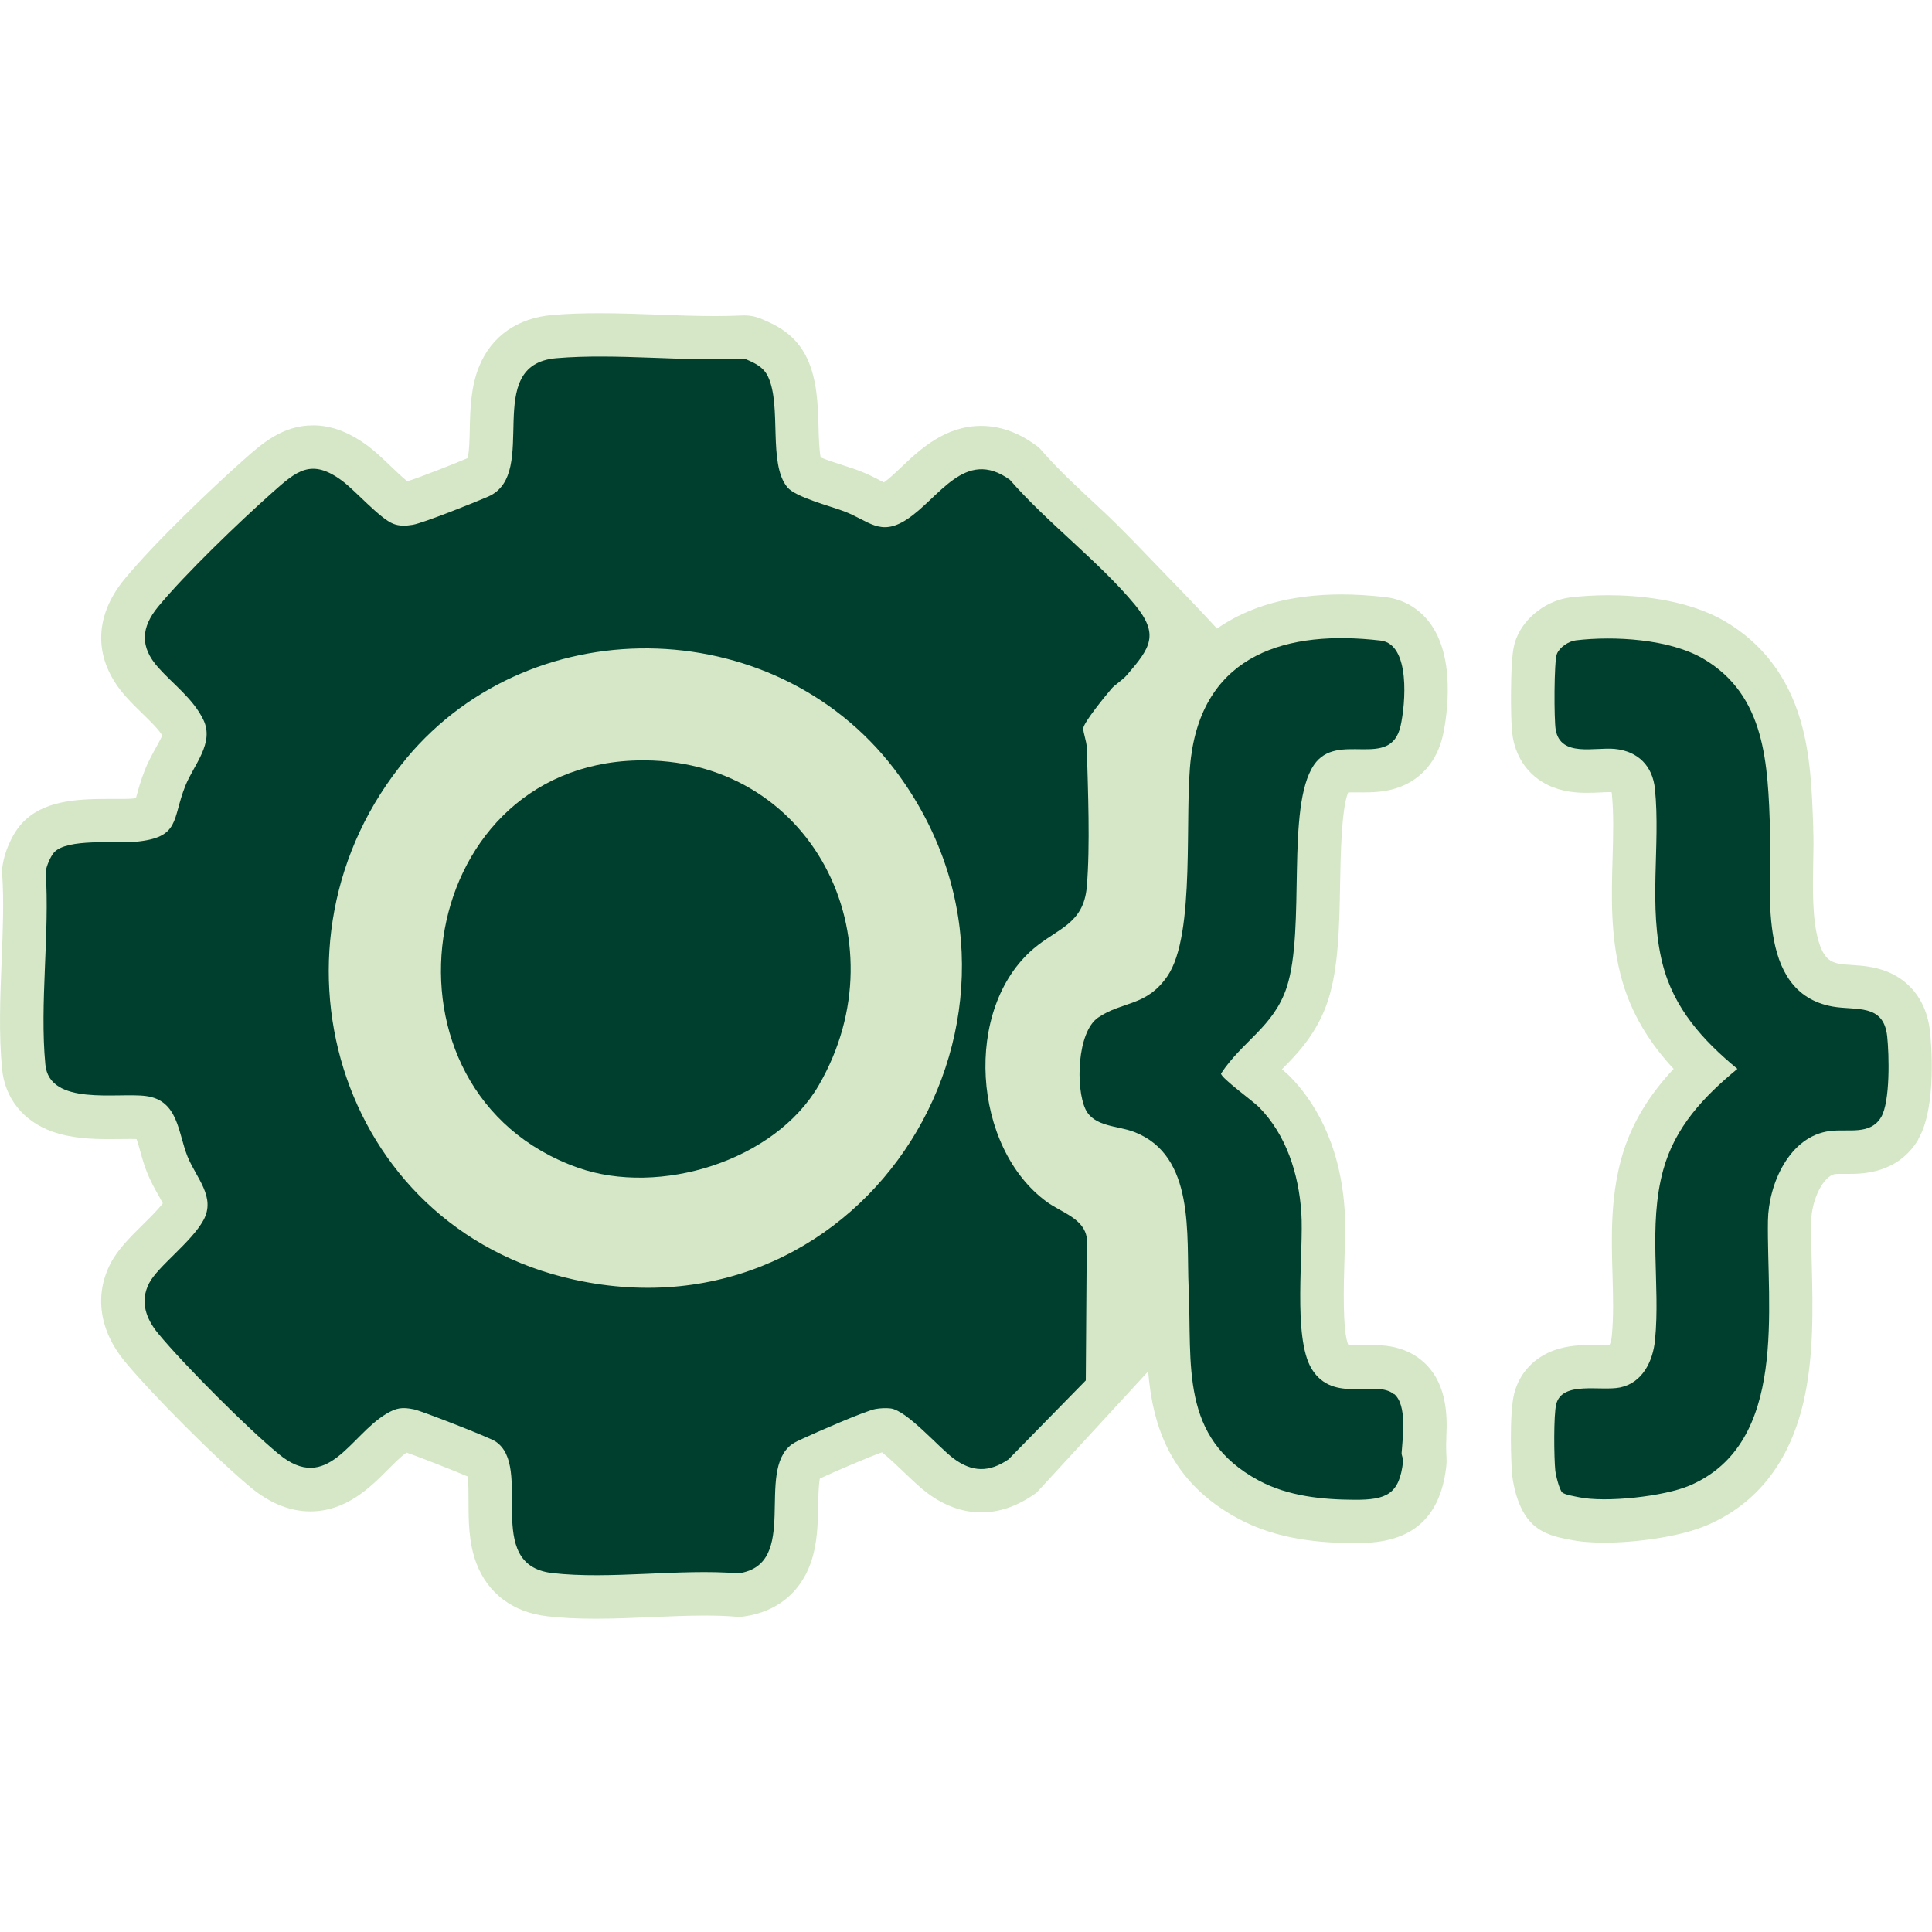
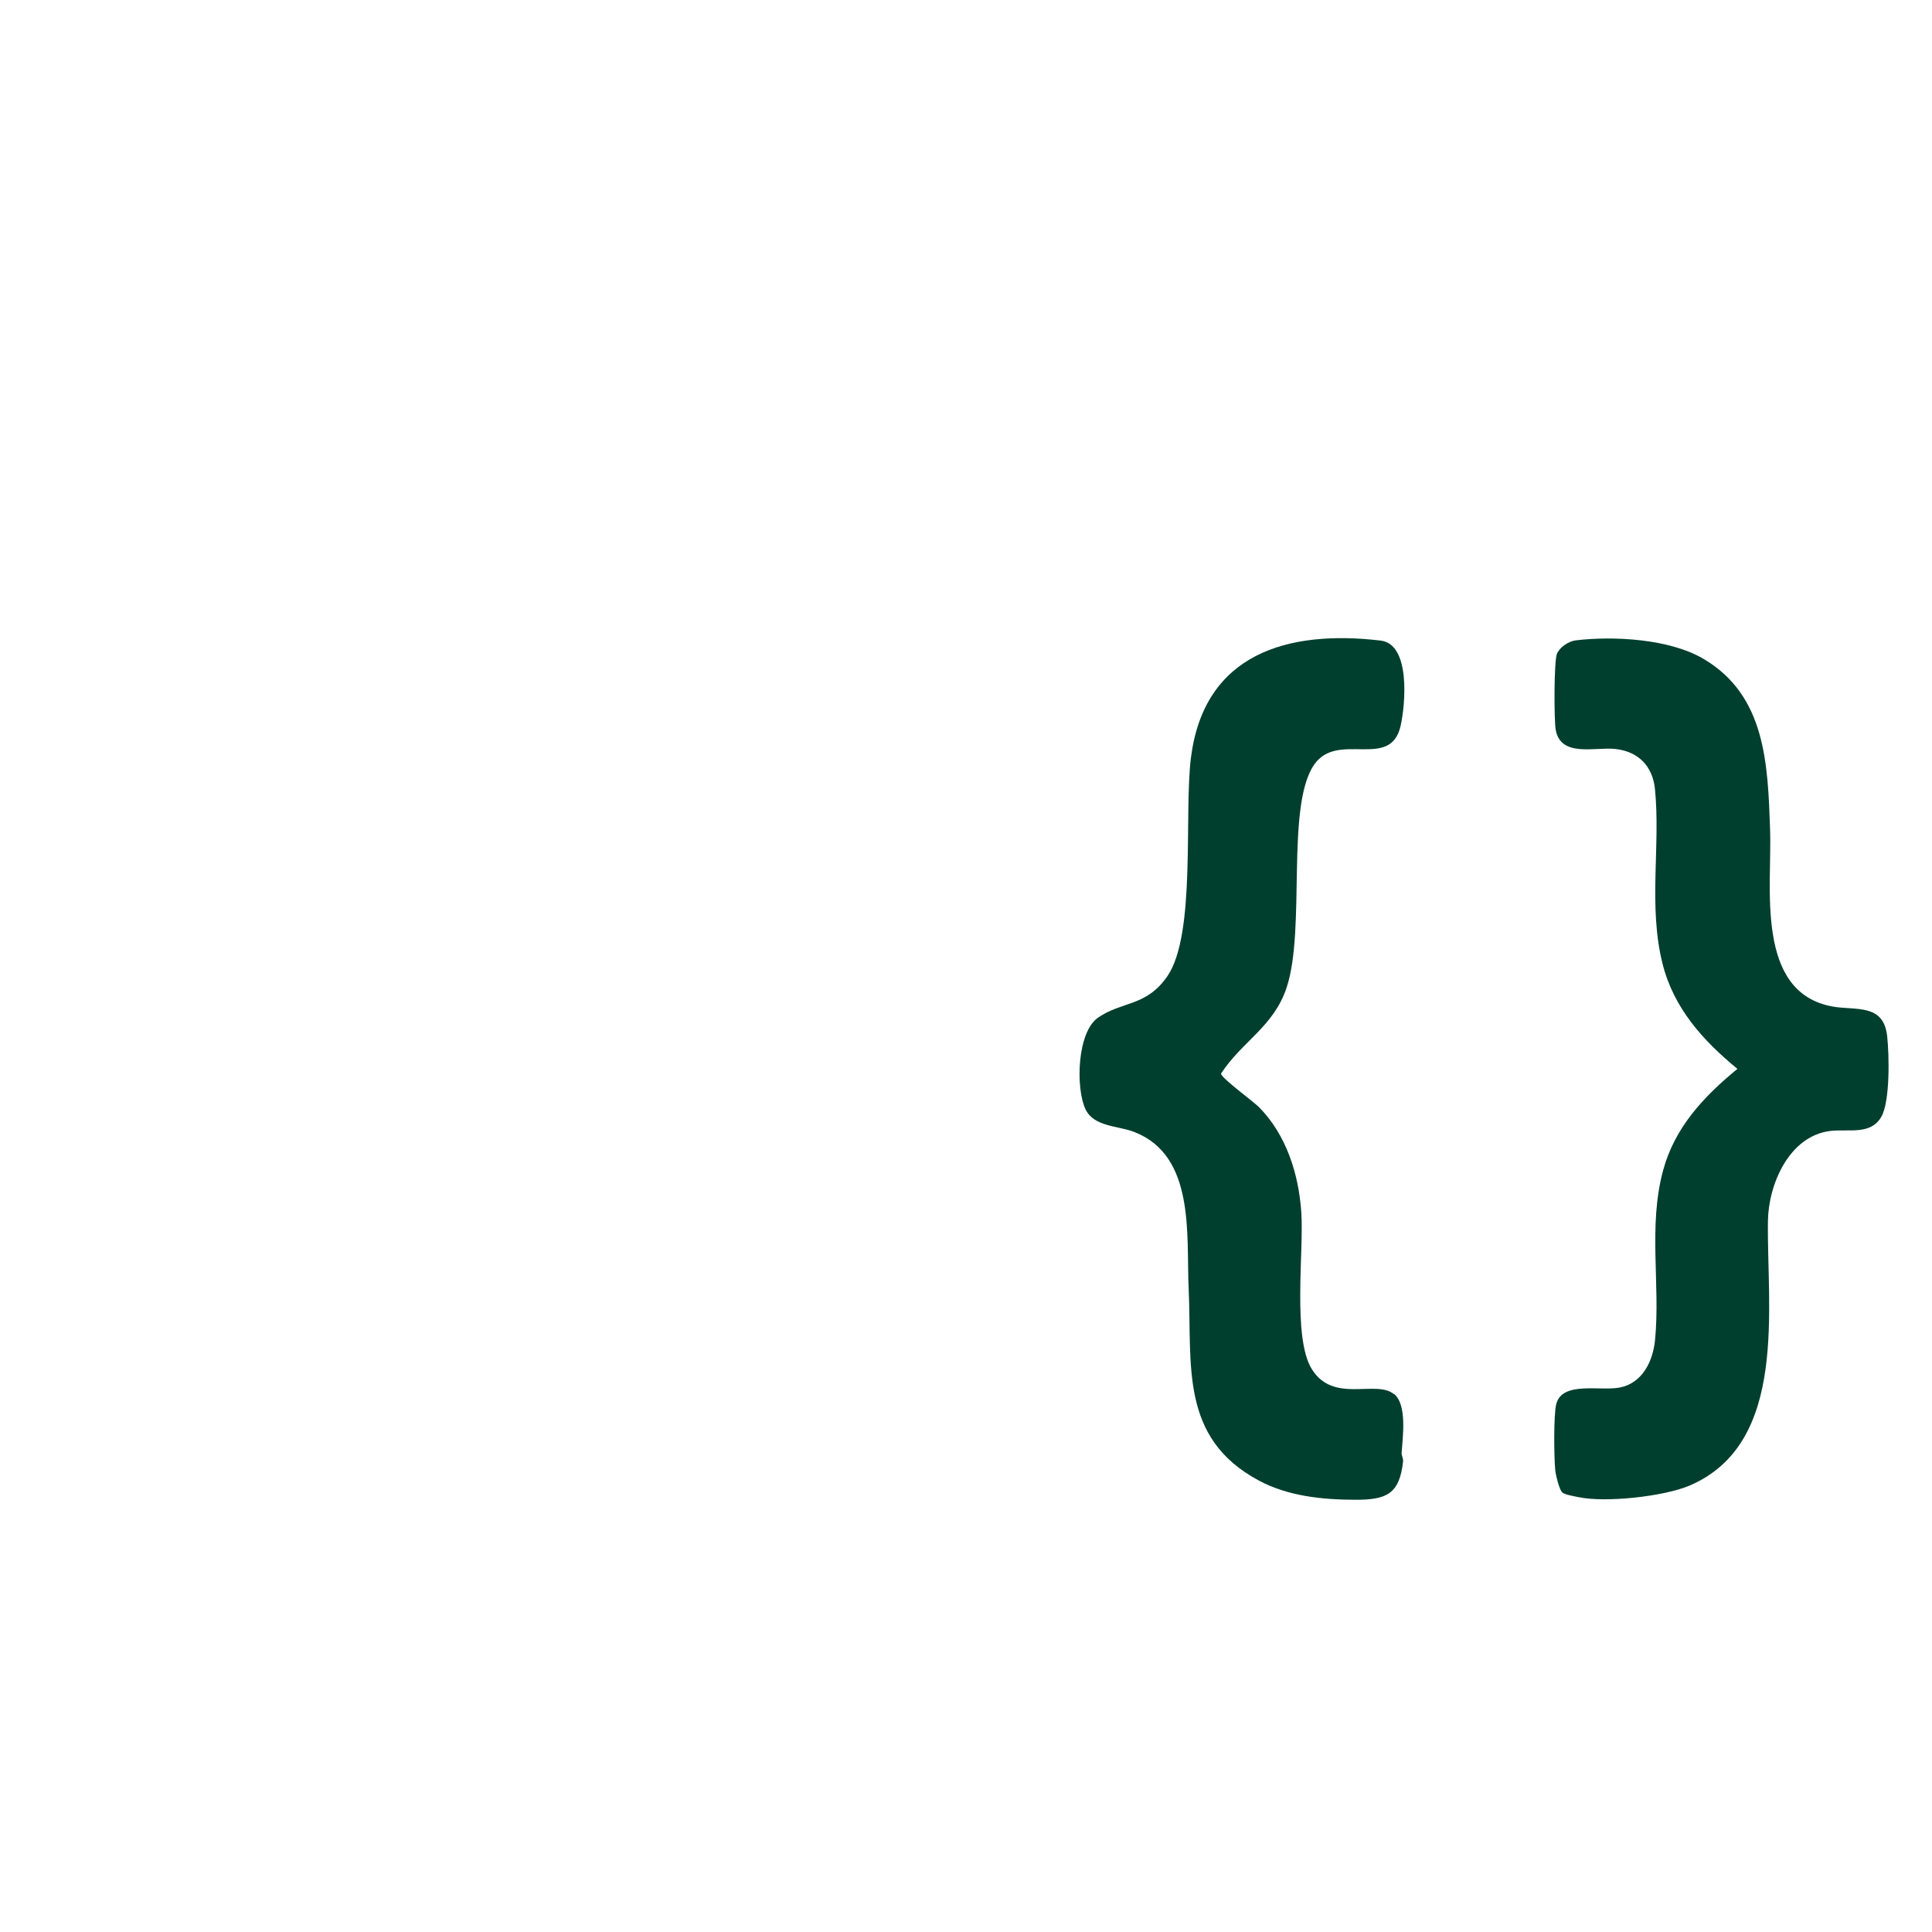
<svg xmlns="http://www.w3.org/2000/svg" id="Layer_1" data-name="Layer 1" viewBox="0 0 250 250">
  <defs>
    <style>
      .cls-1 {
        fill: #003f2d;
      }

      .cls-2 {
        fill: #d5e7c7;
      }
    </style>
  </defs>
  <g>
-     <path class="cls-2" d="M187.16,186.03c-.05.88-.03,1.77.02,2.65.02.32.01.67-.03,1.04-.99,8.93-7.13,9.96-11.66,9.96h-.24c-4.3-.03-9.9-.41-15.02-3.17-8.88-4.78-11.07-12.08-11.66-19.05l-14.45,15.7-.46.31c-2.17,1.48-4.42,2.23-6.68,2.23-2.4,0-4.75-.84-6.97-2.49-.91-.68-1.86-1.59-2.96-2.64-.77-.74-2.07-1.98-2.92-2.64-1.65.57-6.16,2.51-7.8,3.28-.08.04-.16.07-.24.11-.17.83-.2,2.45-.22,3.49-.04,2.37-.09,5.05-1.01,7.56-1.38,3.78-4.4,6.18-8.48,6.78l-.63.09-.64-.05c-1.17-.1-2.47-.14-3.97-.14-2.18,0-4.41.1-6.77.2-2.38.1-4.84.21-7.26.21s-4.44-.1-6.31-.32c-4.42-.51-7.68-2.95-9.16-6.87-1.01-2.68-1.01-5.52-1.01-8.03,0-.99,0-2.37-.11-3.19-1.96-.83-6.32-2.54-7.91-3.09-.72.5-1.57,1.36-2.4,2.19-2.28,2.29-5.4,5.42-10.05,5.42-2.63,0-5.21-1.04-7.69-3.08-4.35-3.59-12.74-11.99-16.34-16.34-3.27-3.98-3.94-8.59-1.82-12.67.94-1.82,2.51-3.37,4.17-5.01.86-.85,1.97-1.95,2.59-2.76-.17-.35-.42-.79-.61-1.12-.45-.81-.97-1.73-1.4-2.8-.41-1.01-.69-2.01-.93-2.89-.13-.46-.3-1.08-.46-1.51-.19,0-.45-.01-.79-.01-.4,0-.82,0-1.25.01-.51,0-1.05.01-1.59.01-2.25,0-4.86-.12-7.26-.97-3.77-1.35-6.14-4.31-6.51-8.11-.44-4.54-.24-9.31-.06-13.93.16-3.98.31-7.74.08-11.21l-.04-.58.08-.57c.21-1.55,1.09-3.93,2.5-5.48,2.67-2.92,6.95-3.17,11.1-3.17.32,0,.64,0,.95,0,.28,0,.54,0,.79,0,.24,0,.97,0,1.3-.03.24-.02.45-.04.62-.07.03-.1.05-.2.08-.29.25-.92.56-2.05,1.09-3.39.42-1.06.95-2,1.41-2.84.27-.48.64-1.15.83-1.6-.55-.86-1.51-1.79-2.51-2.77-.73-.71-1.49-1.45-2.23-2.28-4.17-4.69-4.22-10.22-.14-15.18,3.93-4.76,11.32-11.8,15.34-15.36l.02-.02c2.37-2.11,5.06-4.51,9.03-4.51,2.38,0,4.72.89,7.16,2.71.89.67,1.84,1.57,2.84,2.53.58.55,1.52,1.45,2.19,2,1.63-.51,5.98-2.22,7.81-3,.22-.83.26-2.64.28-3.78.06-2.55.12-5.45,1.23-8.13,1.6-3.88,4.96-6.22,9.46-6.61,1.84-.16,3.85-.23,6.14-.23,2.57,0,5.19.1,7.72.19,2.53.1,4.92.18,7.27.18,1.26,0,2.38-.03,3.43-.08h0c.84-.04,1.69.11,2.47.44h0c1.64.69,4.38,1.85,5.91,5.07,1.33,2.81,1.42,6.08,1.5,8.96.03,1.15.08,2.93.27,3.9.89.37,2.28.82,3.04,1.06.73.24,1.36.44,1.91.65,1.13.43,2.04.9,2.77,1.28.15.08.31.16.47.24.65-.45,1.43-1.19,2.25-1.97,2.38-2.26,5.64-5.34,10.34-5.34,2.38,0,4.72.81,6.95,2.42l.53.38.43.49c2.11,2.42,4.65,4.77,7.34,7.26,3.06,2.84,5.99,5.98,8.89,8.97,2.99,3.08,5.03,5.23,6.37,6.71h0c4.18-2.93,9.59-4.42,16.1-4.42,1.82,0,3.75.12,5.73.35,2.37.28,4.44,1.53,5.85,3.52,3.53,4.99,1.77,13.38,1.56,14.32-.83,3.69-3.02,5.49-4.71,6.34-1.88.95-3.8,1.08-5.42,1.08-.27,0-.54,0-.82,0-.23,0-.46,0-.69,0-.27,0-.48,0-.63.01-.87,2.14-.97,8.12-1.04,11.8-.09,5.37-.19,10.92-1.57,15.13-1.37,4.17-3.87,6.8-5.96,8.89.44.36.76.65,1.04.93,2.89,2.94,6.46,8.3,7.07,17.17.13,1.89.06,4.2-.02,6.65-.09,3-.28,9.17.51,10.95.15.02.4.04.81.04.31,0,.66-.01,1.02-.02.41-.01.83-.03,1.27-.03,1.1,0,4.01,0,6.4,2,3.17,2.64,3.35,6.83,3.17,9.97Z" />
-     <path class="cls-2" d="M248.25,147.41c-2.65,4.49-7.32,4.49-9.08,4.49h-.88c-.16,0-.58,0-.81.02-1.5.19-3.07,3.28-3.11,6.14-.03,1.65.02,3.5.07,5.46.14,5.66.3,12.07-1.09,17.99-1.83,7.75-6.03,13.09-12.48,15.86-3.59,1.54-9.39,2.25-13.25,2.25-1.75,0-3.28-.13-4.53-.4-.06-.01-.13-.03-.21-.04-1.3-.25-3.08-.6-4.51-1.91-2.15-1.97-2.62-5.72-2.7-6.45-.1-1.01-.42-7.85.28-10.54.68-2.63,2.6-4.67,5.26-5.59,1.64-.57,3.29-.65,4.69-.65.36,0,.73,0,1.09.01.29,0,.57,0,.85,0,.19,0,.33,0,.43,0,.11-.23.25-.64.3-1.2.24-2.47.17-5.1.09-7.89-.14-4.82-.28-9.81,1.13-15,1.32-4.83,3.94-8.62,6.78-11.65-2.91-3.12-5.59-7.09-6.88-12.23-1.31-5.19-1.16-10.22-1.02-15.09.08-2.95.16-5.73-.1-8.32,0-.06-.01-.1-.02-.15-.04,0-.09-.01-.15-.02,0,0-.08,0-.26,0-.29,0-.67.02-1.07.04-.52.03-1.1.05-1.71.05-1.29,0-3.21-.1-5.08-1.02-2.41-1.18-4.01-3.35-4.51-6.1-.24-1.35-.26-4.39-.24-6.08.04-4.81.33-5.91.71-6.85,1.1-2.73,3.97-4.88,6.99-5.24,1.55-.18,3.18-.28,4.85-.28,3.49,0,10.09.44,15.1,3.36,4.84,2.83,8.14,7.15,9.81,12.85,1.32,4.51,1.48,9.19,1.64,13.71v.29c.06,1.36.03,2.82,0,4.37-.06,3.38-.13,7.21.64,9.99.7,2.55,1.7,2.93,2.83,3.14.36.06.88.1,1.43.13,1.58.1,3.55.24,5.5,1.25,1.56.81,4.24,2.85,4.72,7.4.1.98.95,9.69-1.53,13.9Z" />
-   </g>
+     </g>
  <g>
-     <path class="cls-1" d="M143.8,89.15c-.69.81-3.59,4.34-3.62,5.09-.03.59.42,1.62.45,2.52.15,5.39.45,12.74,0,17.99-.41,4.83-3.82,5.39-6.88,8-9.14,7.77-7.95,25.74,1.73,32.79,1.89,1.37,4.82,2.14,5.15,4.68l-.13,18.41-10,10.21c-2.51,1.71-4.71,1.68-7.13-.13-1.94-1.45-6.02-6.21-8.14-6.46-.58-.07-1.32-.03-1.91.07-1.3.22-7.82,3.08-9.38,3.81-.48.22-1.06.47-1.48.77-4.79,3.52,1.14,15.52-6.89,16.69-7.66-.63-16.62.83-24.12-.04-9.1-1.06-2.3-13.78-7.37-17.05-.79-.51-9.46-3.9-10.48-4.12-1.56-.33-2.31-.21-3.63.58-4.7,2.82-7.59,10.41-13.92,5.18-4.06-3.35-12.23-11.52-15.58-15.58-1.57-1.9-2.4-4.15-1.17-6.52,1.12-2.17,5.45-5.28,7.02-8.14,1.65-3-.93-5.47-2.05-8.24-1.25-3.1-1.18-7.26-5.36-7.83-3.66-.5-12.52,1.35-13.04-4.08-.76-7.86.58-16.98.04-24.97.1-.71.62-1.96,1.09-2.48,1.68-1.84,7.99-1.15,10.49-1.37,5.9-.54,4.74-2.87,6.5-7.26,1.09-2.71,3.78-5.51,2.33-8.52-1.32-2.74-3.92-4.61-5.85-6.78-2.38-2.67-2.23-5.17,0-7.87,3.52-4.27,10.51-10.98,14.74-14.74,3.17-2.82,5.08-4.53,9.11-1.51,1.67,1.25,4.83,4.83,6.55,5.52.82.33,1.68.28,2.53.14,1.33-.21,8.23-2.97,9.81-3.67,6.75-3-1.02-17.05,8.78-17.89,7.76-.66,16.51.46,24.37.07,1.23.52,2.41,1.02,3.02,2.31,1.81,3.82-.04,11.27,2.51,14.33,1.06,1.27,5.53,2.42,7.3,3.09,3.25,1.22,4.67,3.31,8.11,1.09,4.21-2.71,7.53-9.37,13.37-5.16,4.83,5.55,11.51,10.55,16.15,16.13,3.26,3.93,2.01,5.64-.99,9.13-.58.68-1.58,1.27-2.01,1.78ZM52.58,98.15c-19.83,23.8-9.09,60.69,21.73,67.44,37.92,8.31,64.16-34.43,42.11-65.13-15.13-21.07-47.24-22.24-63.84-2.32Z" />
    <path class="cls-1" d="M202.16,193.13c-.39-.36-.85-2.27-.91-2.88-.16-1.61-.23-7.17.13-8.57.78-3.01,5.74-1.63,8.25-2.14,2.9-.59,4.26-3.39,4.53-6.14.71-7.18-.92-14.73,1.05-21.97,1.52-5.58,5.26-9.54,9.61-13.12-4.46-3.67-8.24-7.84-9.69-13.61-1.87-7.43-.24-15.27-.98-22.6-.3-3-2.2-4.89-5.19-5.19-2.58-.26-7,1.12-7.65-2.46-.23-1.26-.23-8.88.15-9.83.35-.87,1.52-1.65,2.45-1.76,4.96-.59,12.11-.18,16.46,2.36,8.16,4.76,8.38,13.73,8.68,22.2.26,7.32-1.99,20.98,8.06,22.82,3.03.55,6.63-.44,7.09,3.86.26,2.41.4,8.45-.78,10.45-1.41,2.38-4.26,1.5-6.62,1.8-5.27.66-7.96,6.88-8.03,11.62-.17,11.16,2.69,28.75-10.11,34.25-3.34,1.43-10.9,2.25-14.4,1.51-.51-.11-1.77-.31-2.09-.6Z" />
    <path class="cls-1" d="M180.39,180.37c1.73,1.44,1.11,5.66.98,7.64-.02.33.23.72.19,1.09-.47,4.26-2.15,4.99-6.29,4.97s-8.59-.45-12.4-2.5c-10.27-5.53-8.61-14.94-9.06-24.9-.31-6.88.88-17.12-7.03-20.19-2.1-.82-5.23-.65-6.32-2.95-1.29-2.74-1.09-9.97,1.63-11.85,3.14-2.16,6.23-1.4,8.96-5.35,3.76-5.44,2.13-21.16,3.07-28.38,1.74-13.36,12.48-16.48,24.53-15.06,3.91.46,3.21,8.27,2.59,11.03-1.31,5.82-8.18.58-11.22,5.07-3.66,5.41-1.03,21.17-3.52,28.77-1.67,5.09-5.76,6.97-8.5,11.16,0,.57,4.18,3.6,4.92,4.35,3.53,3.58,5.13,8.64,5.47,13.62s-1.16,16.19,1.35,20.26c2.8,4.54,8.33,1.32,10.64,3.26Z" />
-     <path class="cls-1" d="M82.45,98.4c22.53-.56,34.47,23.11,23.5,42.03-5.7,9.83-20.64,14.39-31.17,10.67-27.43-9.71-21.58-51.97,7.67-52.7Z" />
  </g>
</svg>